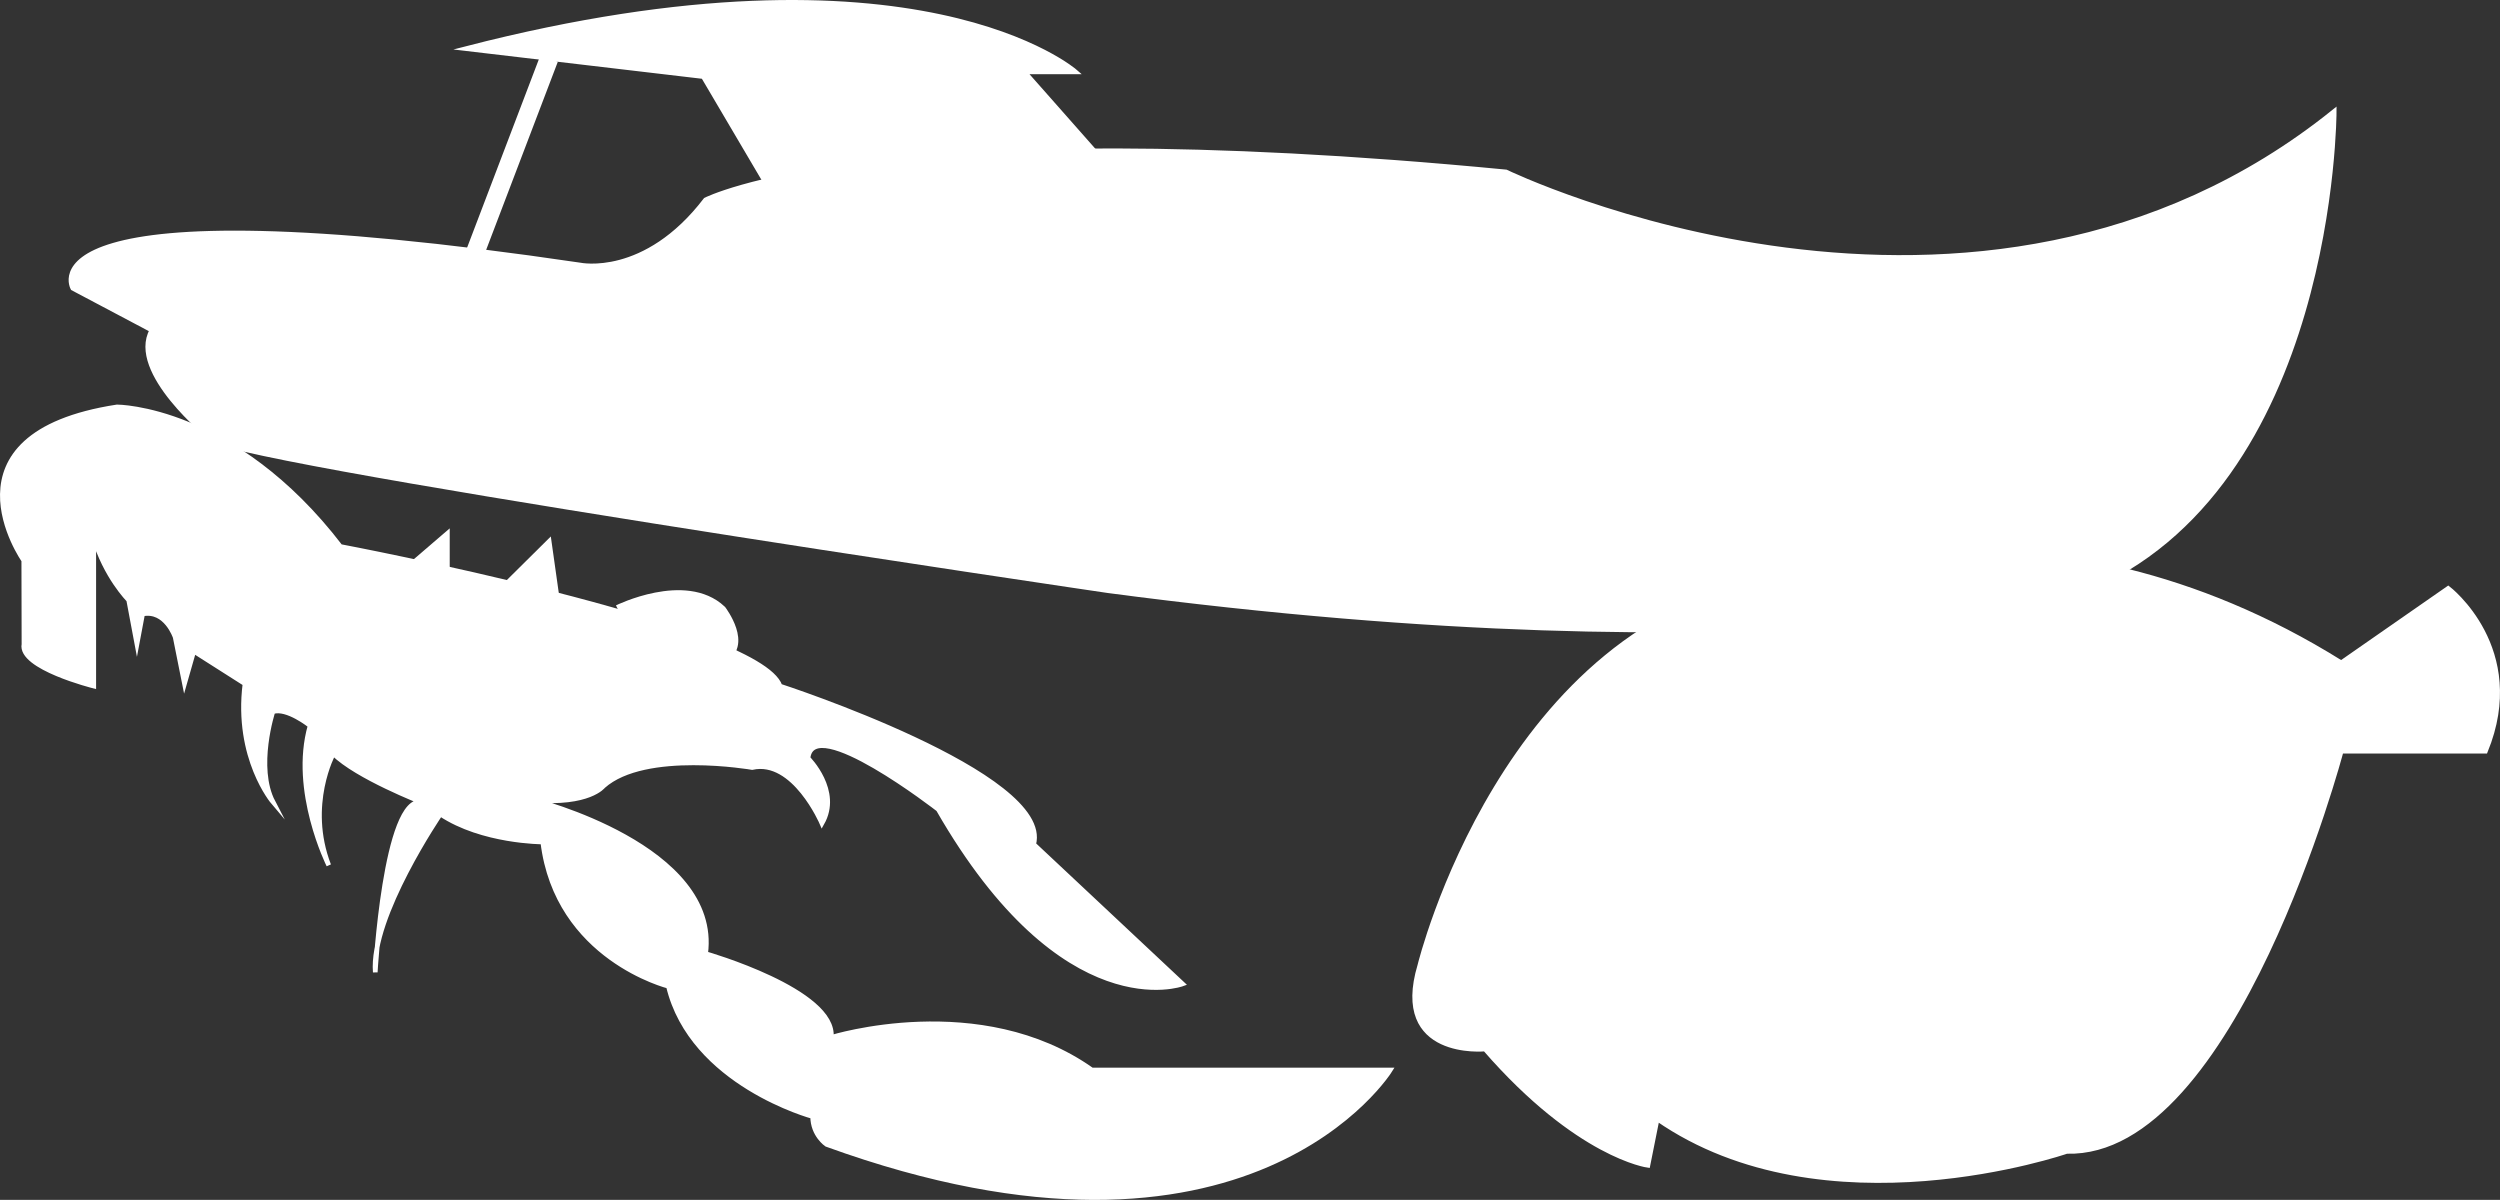
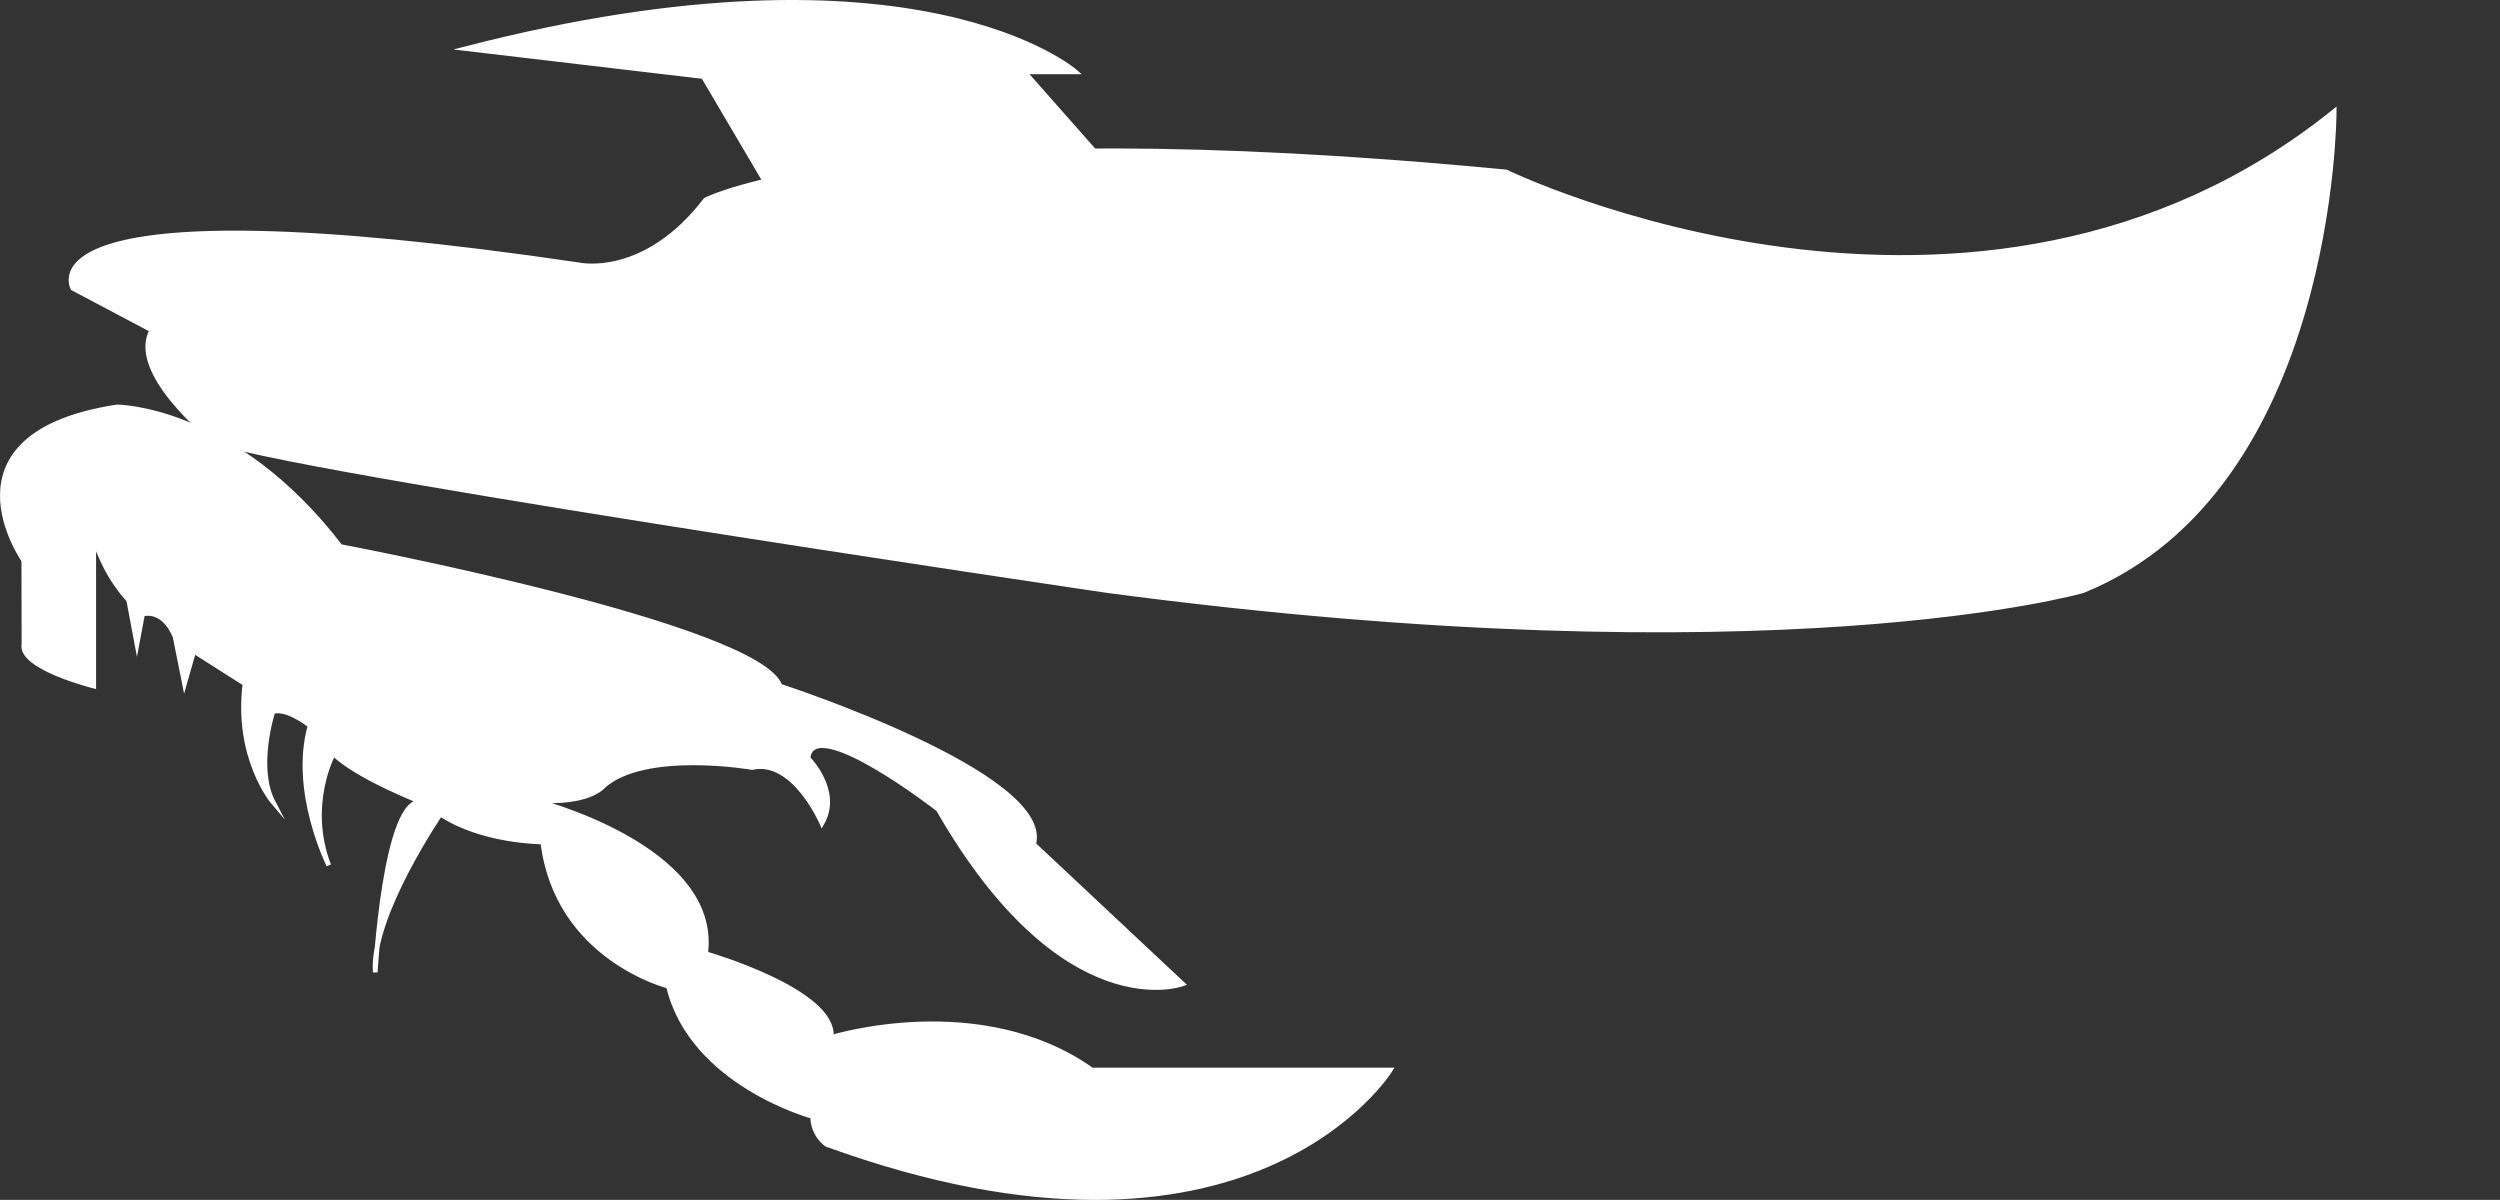
<svg xmlns="http://www.w3.org/2000/svg" id="a" viewBox="0 0 537.28 257.87">
  <rect x="0" y="0" width="537.28" height="257.87" fill="#333333" stroke="none" />
  <defs>
    <style>.b{stroke-width:3px;}.b,.c,.d{fill:#fff;stroke:#fff;stroke-miterlimit:10;}.c{stroke-width:4px;}</style>
  </defs>
  <path class="d" d="M15.65,61.95s-13-23,109-5c0,0,14,3,27-14,0,0,37-19,172-6,0,0,101,49,178-13,0,0,0,81-54,103,0,0-66,19-209.5,0,0,0-196.5-28.93-193-32.97,0,0-17.5-14.03-12.5-23.03l-17-9Z" />
  <path class="d" d="M235.13,32.41l-14.98-16.96h11s-34-30-131-5l51,6.01,16.49,27.99" />
-   <line class="c" x1="118.02" y1="12.55" x2="100.15" y2="59.45" />
  <path class="d" d="M20.15,115.45v32s-16-4-15-9l-.04-18s-18.96-27,20.04-33c0,0,25,0,48,30,0,0,89.98,17,94.49,30,0,0,58.51,19,54.51,34l32,30s-25.5,9.5-52.5-37.5c0,0-27-21-28-11,0,0,7,7,3,14,0,0-6-14-15-12,0,0-23-4-32,4,0,0-3,4-15,3,0,0,40,10,37,33,0,0,28,8,27,18,0,0,32-10,56,7h64.14s-30.14,49-121.14,16c0,0-3-2-3-6,0,0-26-7-31-28,0,0-24-6-27-31,0,0-13,0-22-6,0,0-15,22-14,34,0,0,2.11-38.08,10.05-36.54,0,0-14.05-5.46-19.05-10.46,0,0-6,11-1,24,0,0-8-16-4-30,0,0-5-4-8-3,0,0-3.89,11.92,.05,19.46,0,0-8.05-9.46-6.05-25.46l-11-7-2,7-2-10s-2-6-7-5l-1.22,6.5-1.78-9.5s-5-5-7.5-13.5Z" />
-   <polyline class="d" points="87.06 122.45 96.15 114.64 96.15 122.45" />
-   <polyline class="d" points="109.09 125.2 118.02 116.35 120.15 131.45" />
-   <path class="b" d="M133.04,131.45s14.22-7,21.67,0c0,0,5.55,7.4,0,9.7" />
-   <path class="d" d="M503.15,142.45l23-16s17,13,8,35h-31s-23,87-59,86c0,0-52,18-88-7l-2,10s-15-2-35-25c0,0-20,2-14-18,0,0,18-74,77-83,0,0,57-22,121,18Z" />
</svg>